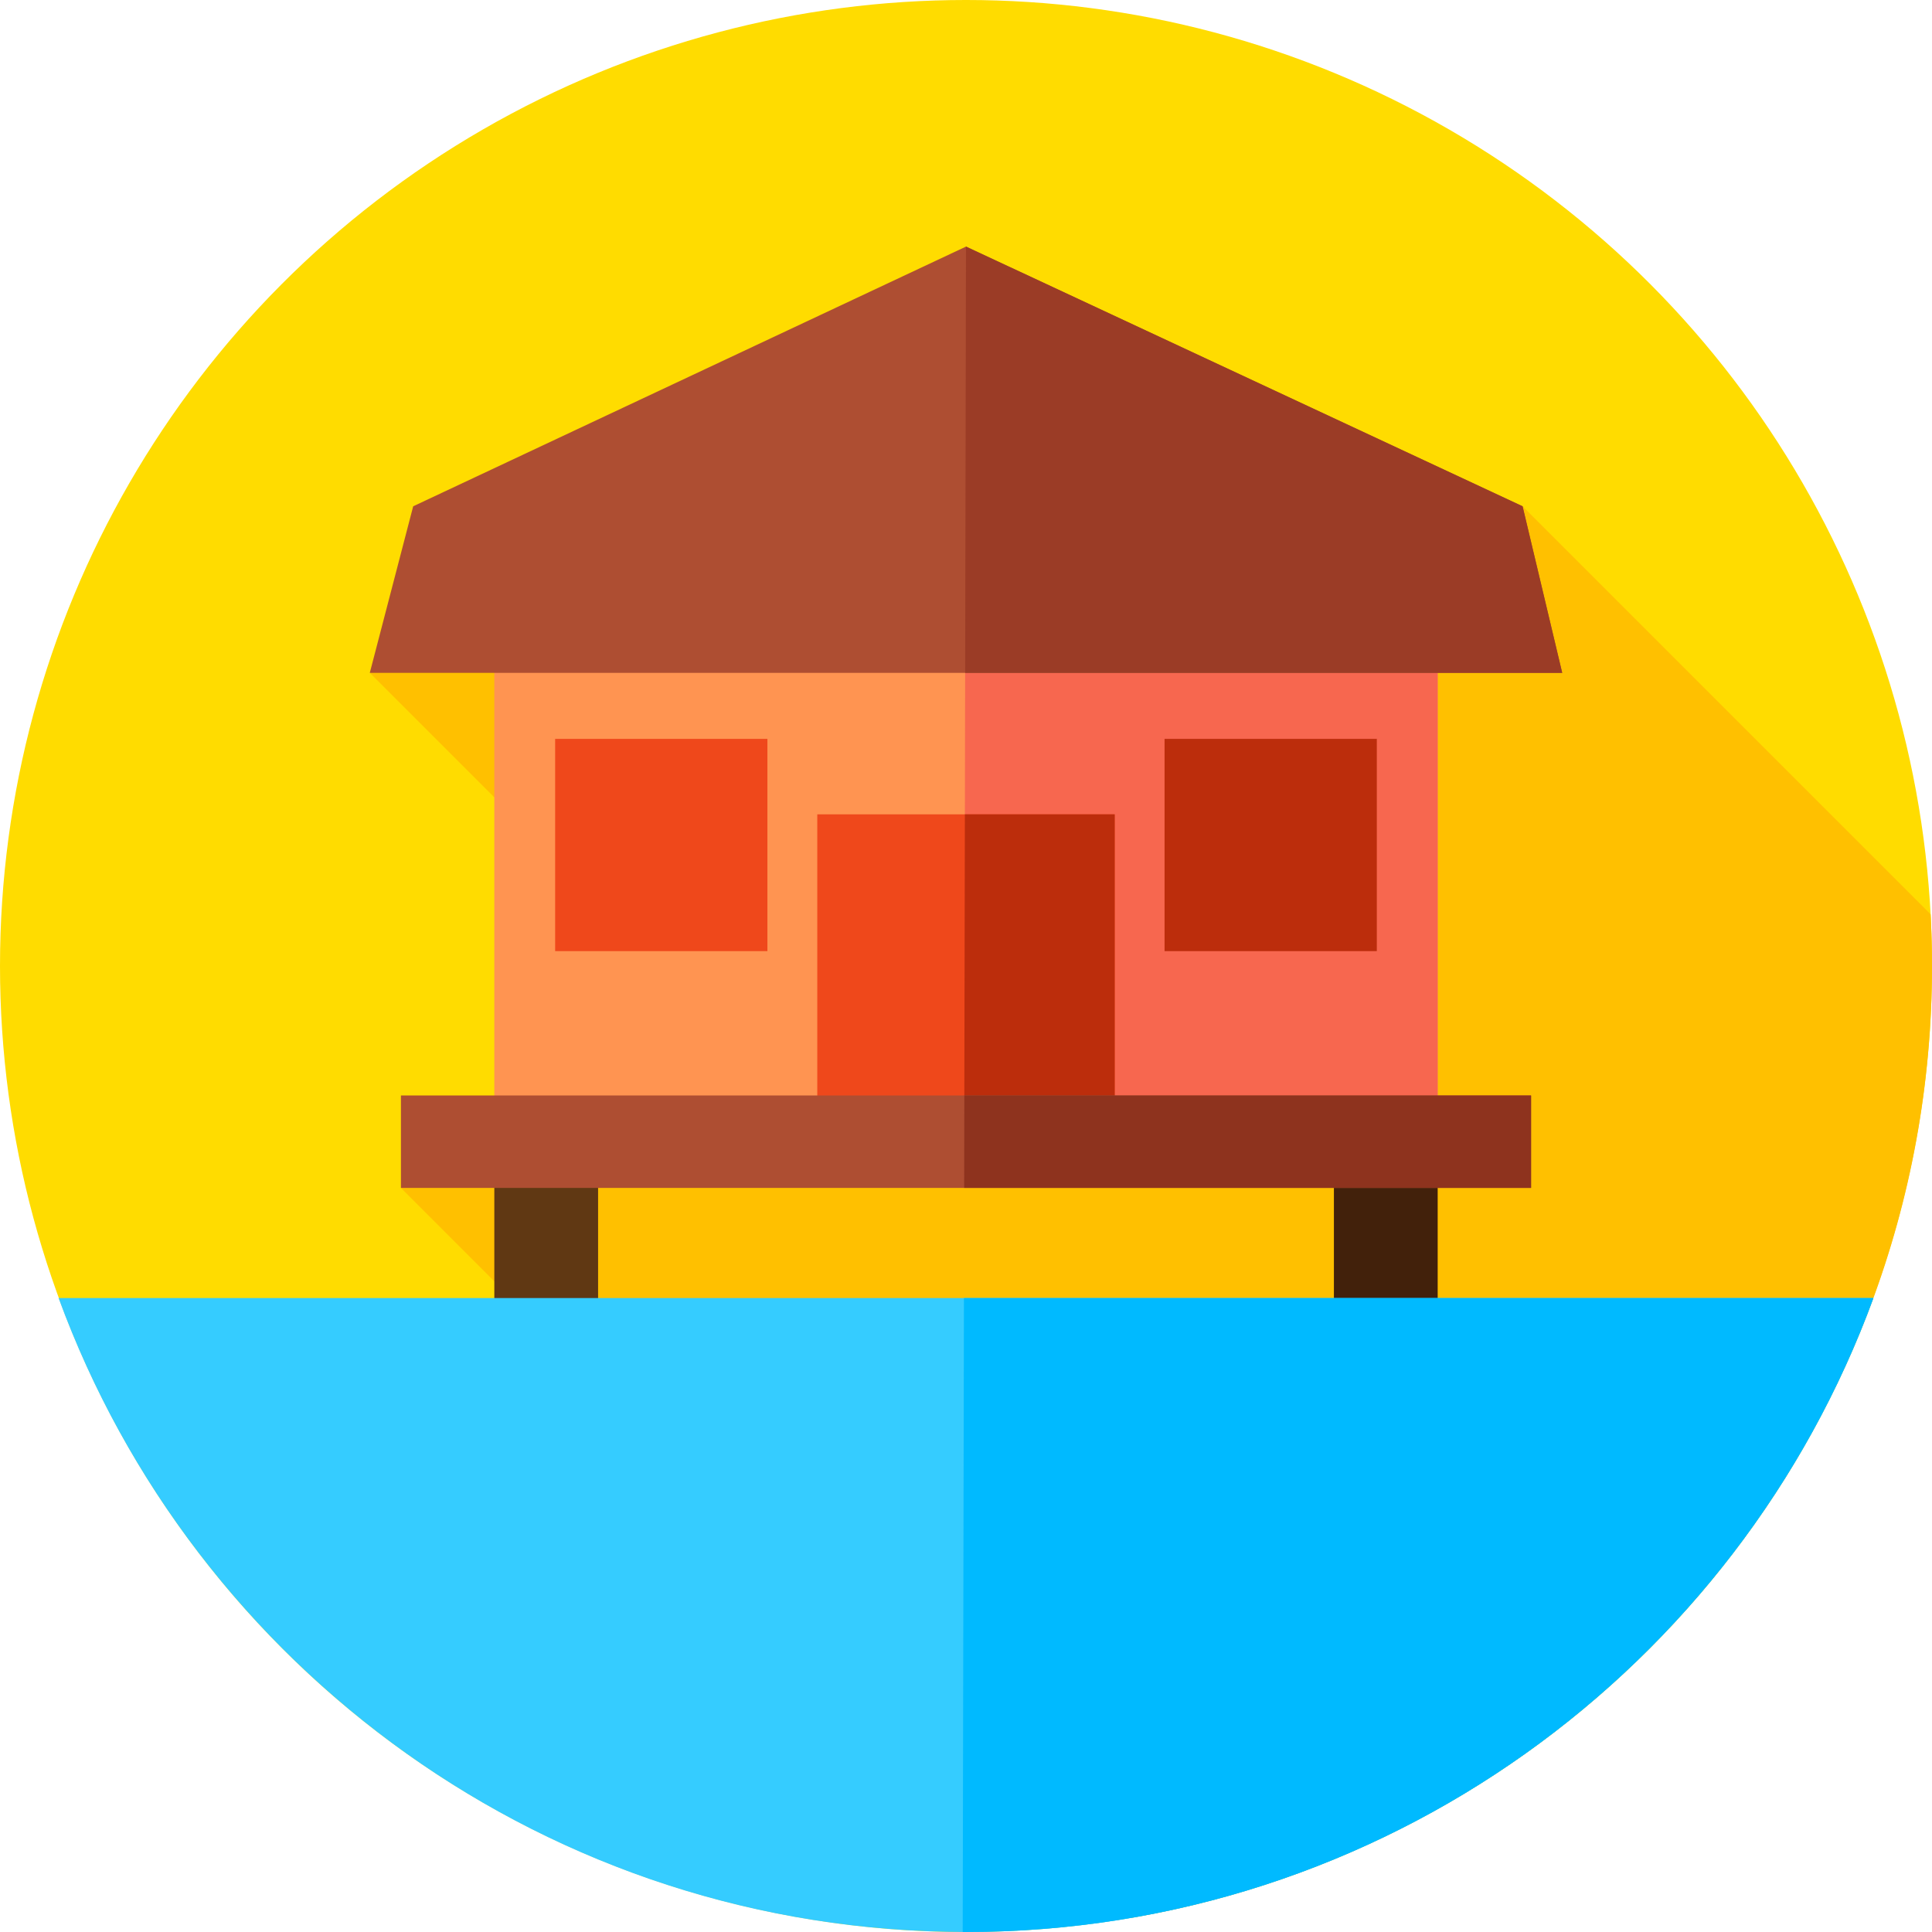
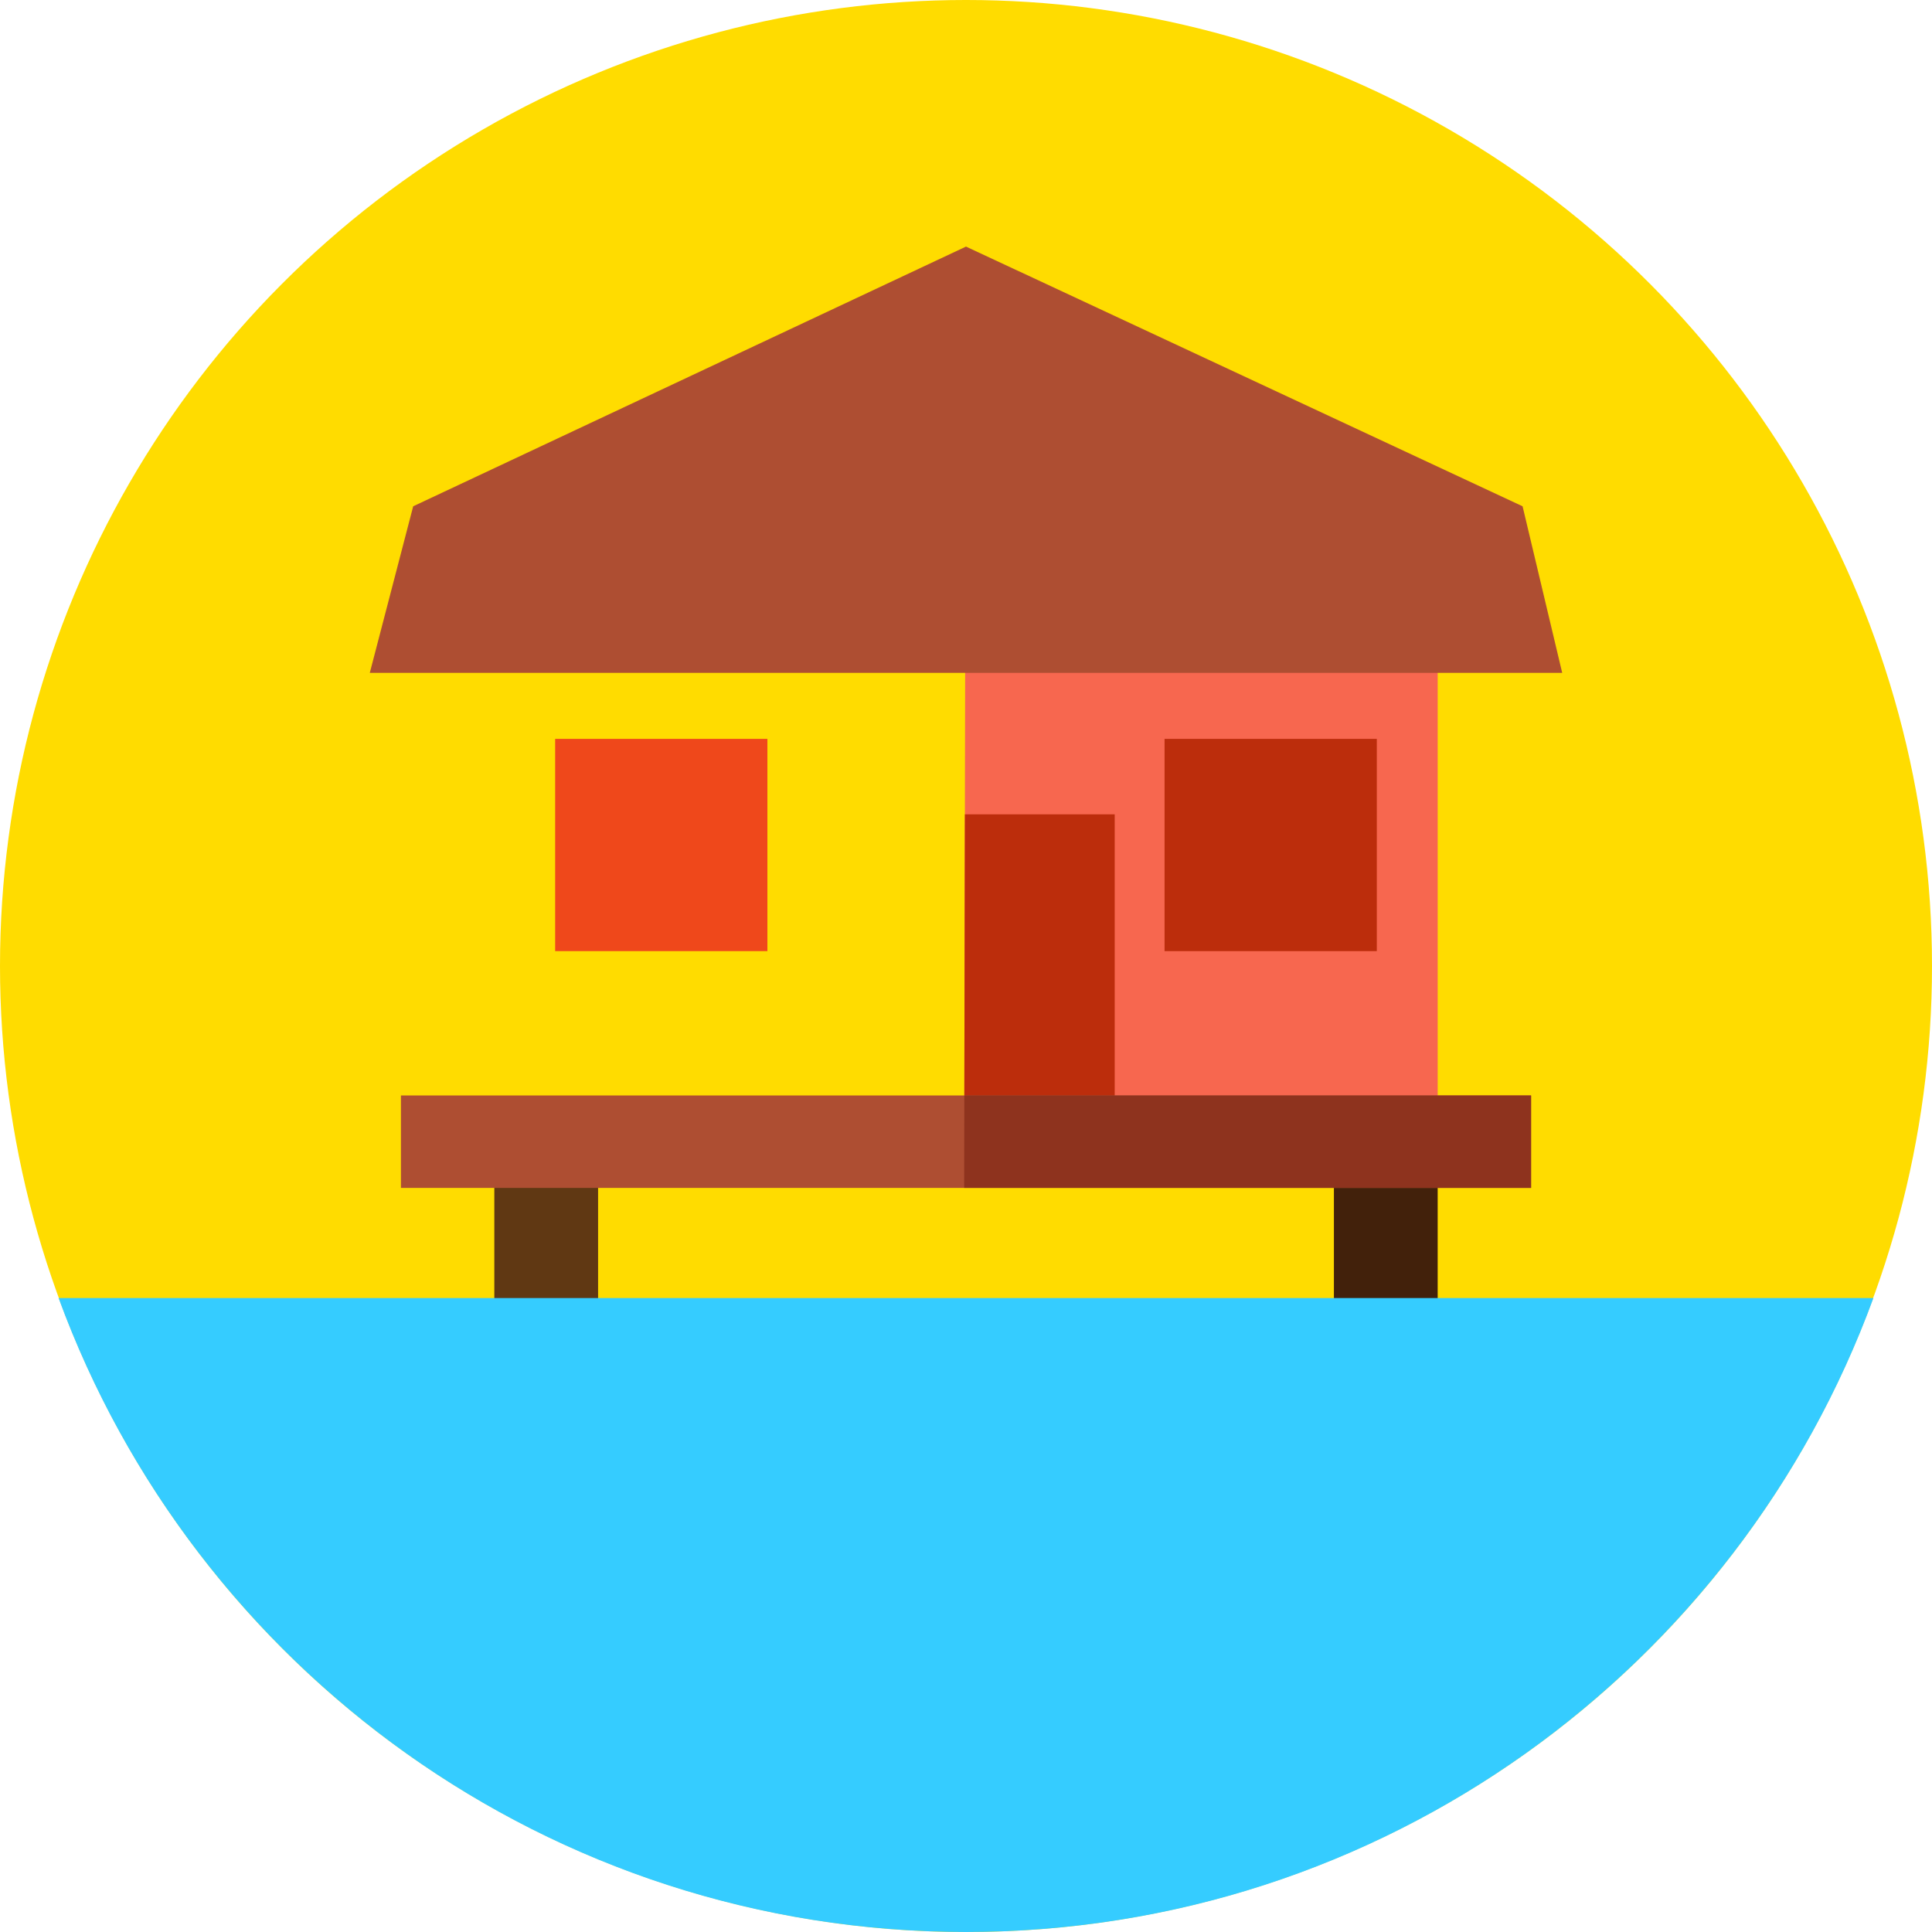
<svg xmlns="http://www.w3.org/2000/svg" version="1.1" id="Capa_1" x="0px" y="0px" viewBox="0 0 512 512" style="enable-background:new 0 0 512 512;" xml:space="preserve">
  <circle style="fill:#FFDC00;" cx="256" cy="256" r="256" />
-   <path style="fill:#FFC000;" d="M299.71,508.268C420.27,487.525,512,382.481,512,256c0-4.595-0.127-9.16-0.366-13.696L403.5,134.17  L98,178.307l116.107,116.107L106.25,314.808L299.71,508.268z" />
-   <rect x="131" y="164.72" style="fill:#FF9451;" width="250" height="134.35" />
  <polygon style="fill:#F7674F;" points="381,164.72 255.801,164.72 255.54,299.073 381,299.073 " />
-   <rect x="216.59" y="215.81" style="fill:#EF481B;" width="78.81" height="83.27" />
  <polygon style="fill:#BC2D0C;" points="295.407,215.808 255.702,215.808 255.54,299.073 295.407,299.073 " />
  <rect x="131" y="302.56" style="fill:#603813;" width="27.5" height="66.25" />
  <rect x="353.5" y="302.56" style="fill:#42210B;" width="27.5" height="66.25" />
  <rect x="106.25" y="290.31" style="fill:#AE4E32;" width="299.5" height="24.5" />
  <polygon style="fill:#8E331E;" points="405.75,290.308 255.557,290.308 255.51,314.808 405.75,314.808 " />
  <path style="fill:#35CCFF;" d="M15.526,344C51.412,442.034,145.535,512,256,512s204.588-69.966,240.474-168H15.526z" />
-   <path style="fill:#00BAFF;" d="M255.453,344l-0.326,167.991c0.291,0.001,0.581,0.009,0.873,0.009  c110.465,0,204.588-69.966,240.474-168H255.453z" />
  <polygon style="fill:#AE4E32;" points="98,178.307 109.5,134.171 256,65.346 403.5,134.171 414,178.308 " />
-   <polygon style="fill:#9B3C26;" points="403.5,134.17 256,65.346 255.994,65.349 255.775,178.308 414,178.308 " />
  <rect x="147.12" y="195.81" style="fill:#EF481B;" width="56.25" height="56.25" />
  <rect x="308.62" y="195.81" style="fill:#BC2D0C;" width="56.25" height="56.25" />
  <g>
</g>
  <g>
</g>
  <g>
</g>
  <g>
</g>
  <g>
</g>
  <g>
</g>
  <g>
</g>
  <g>
</g>
  <g>
</g>
  <g>
</g>
  <g>
</g>
  <g>
</g>
  <g>
</g>
  <g>
</g>
  <g>
</g>
</svg>